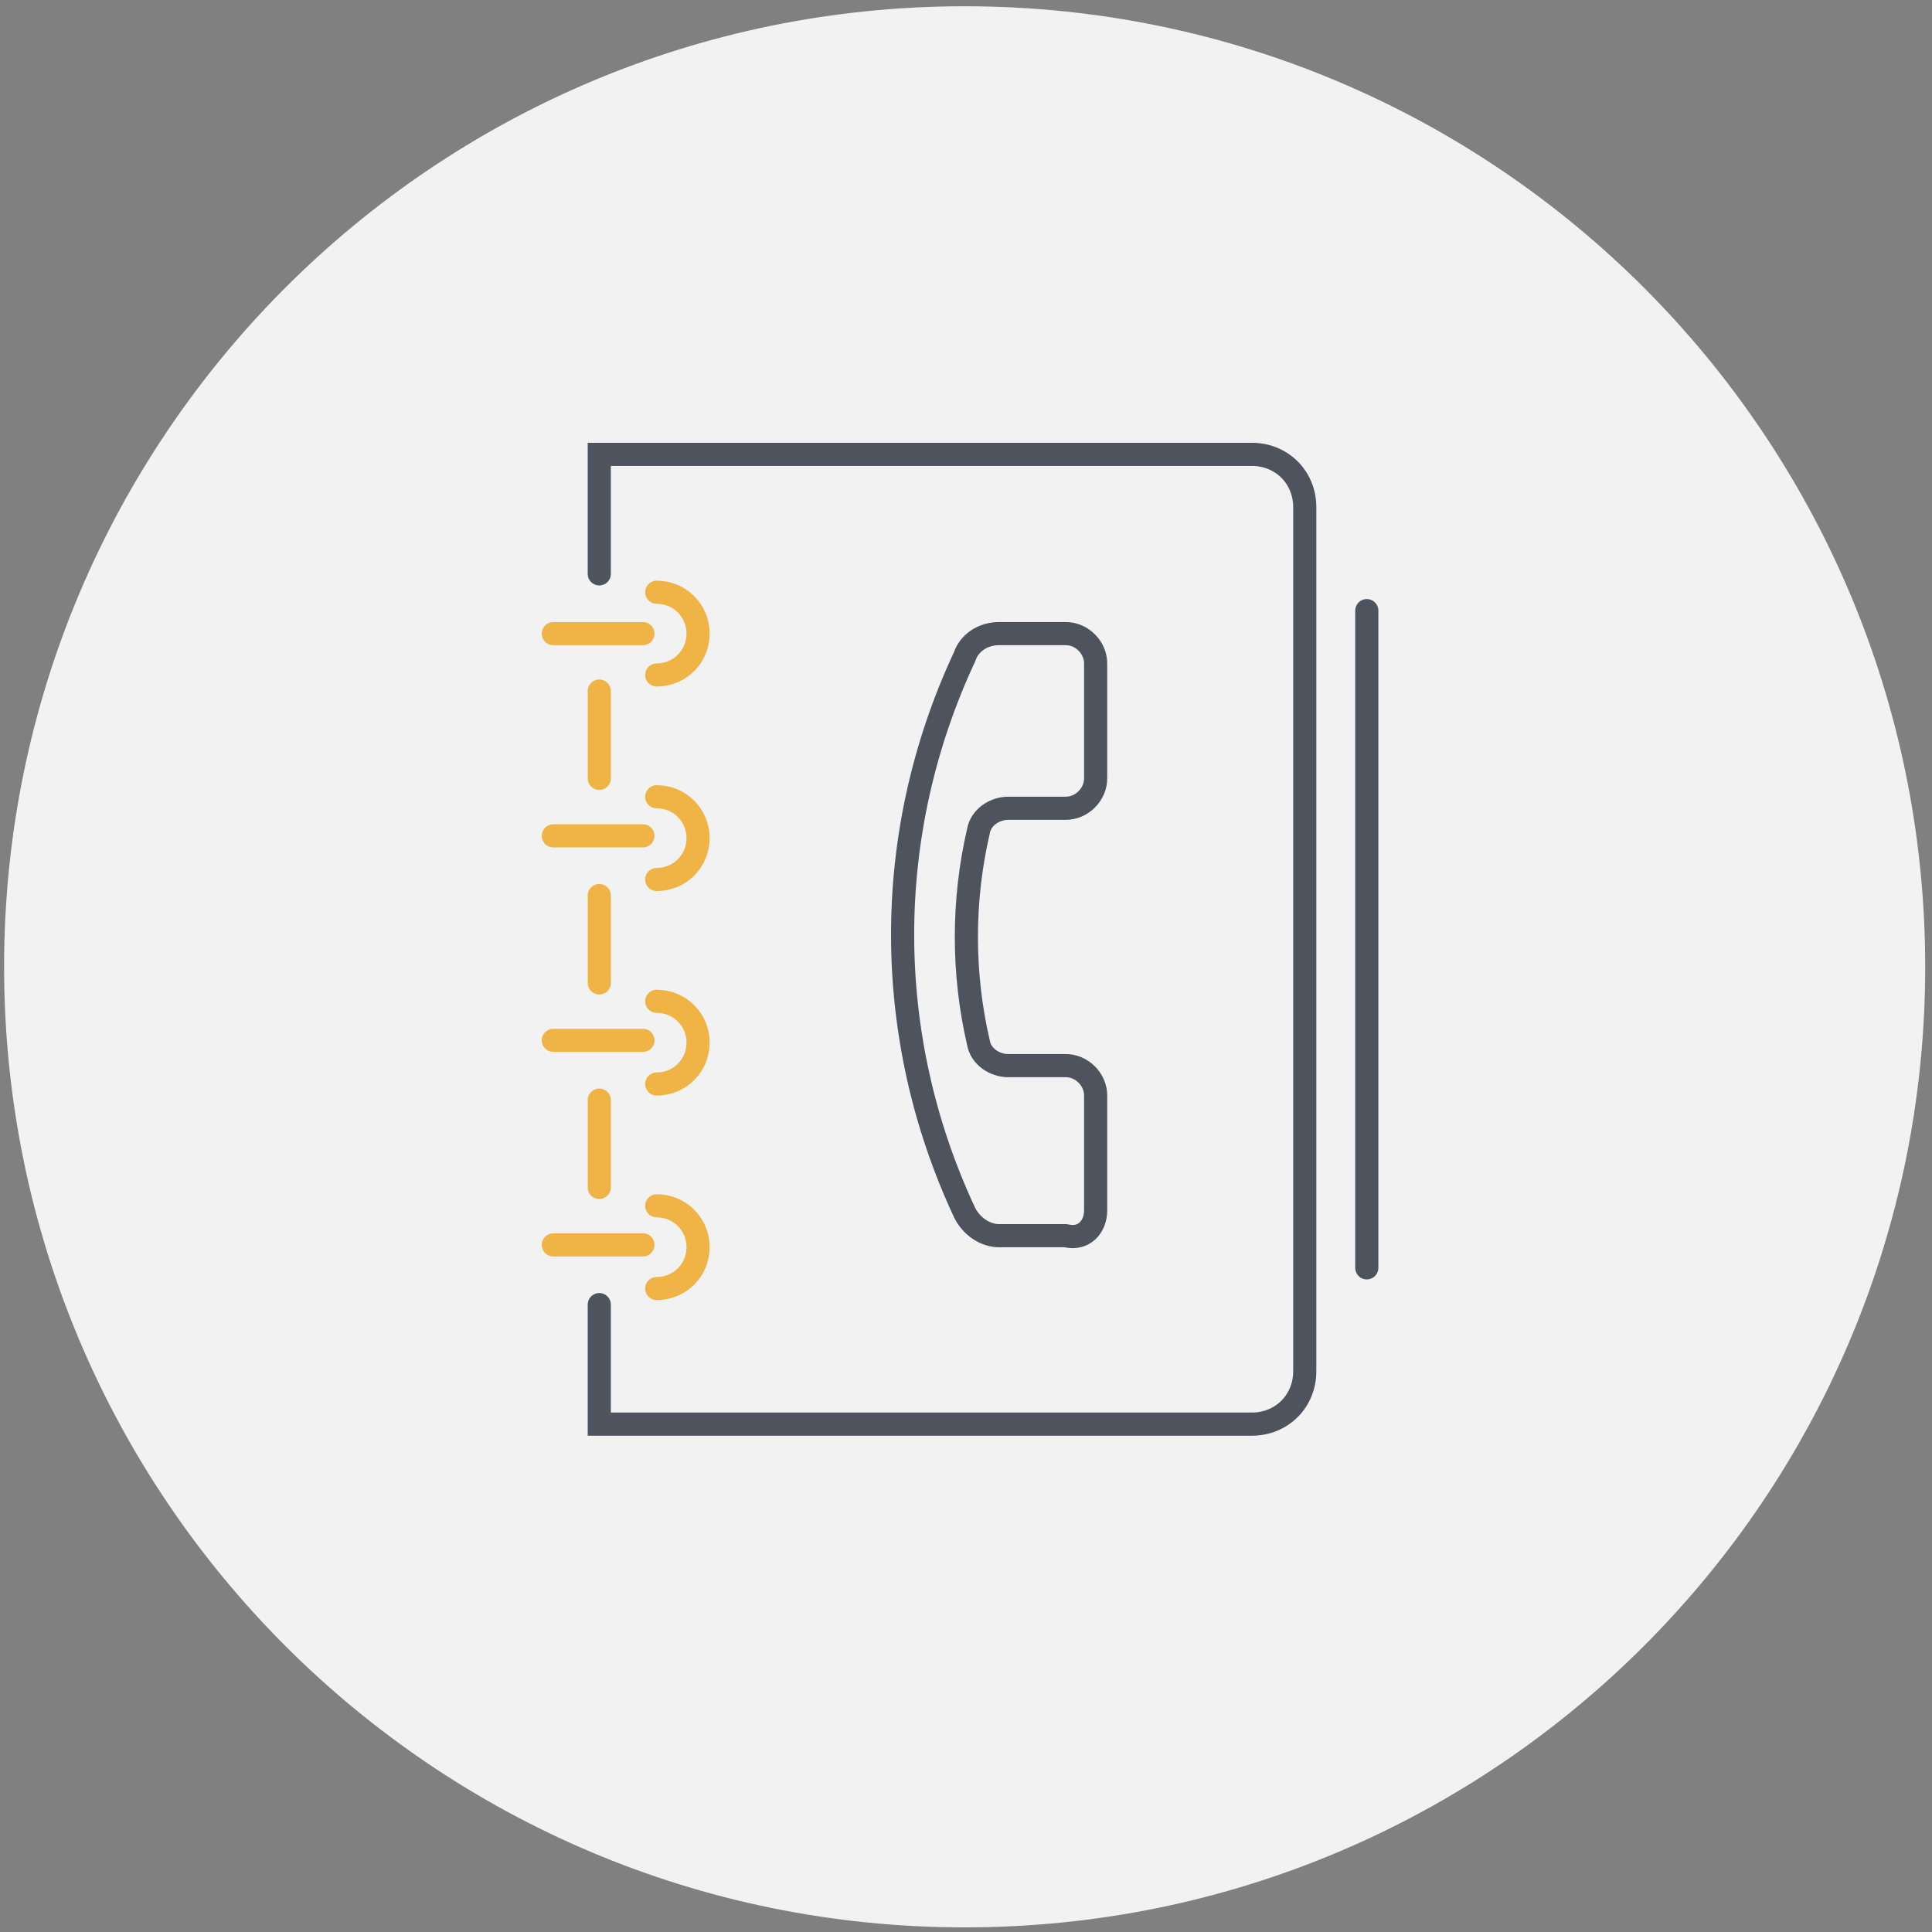
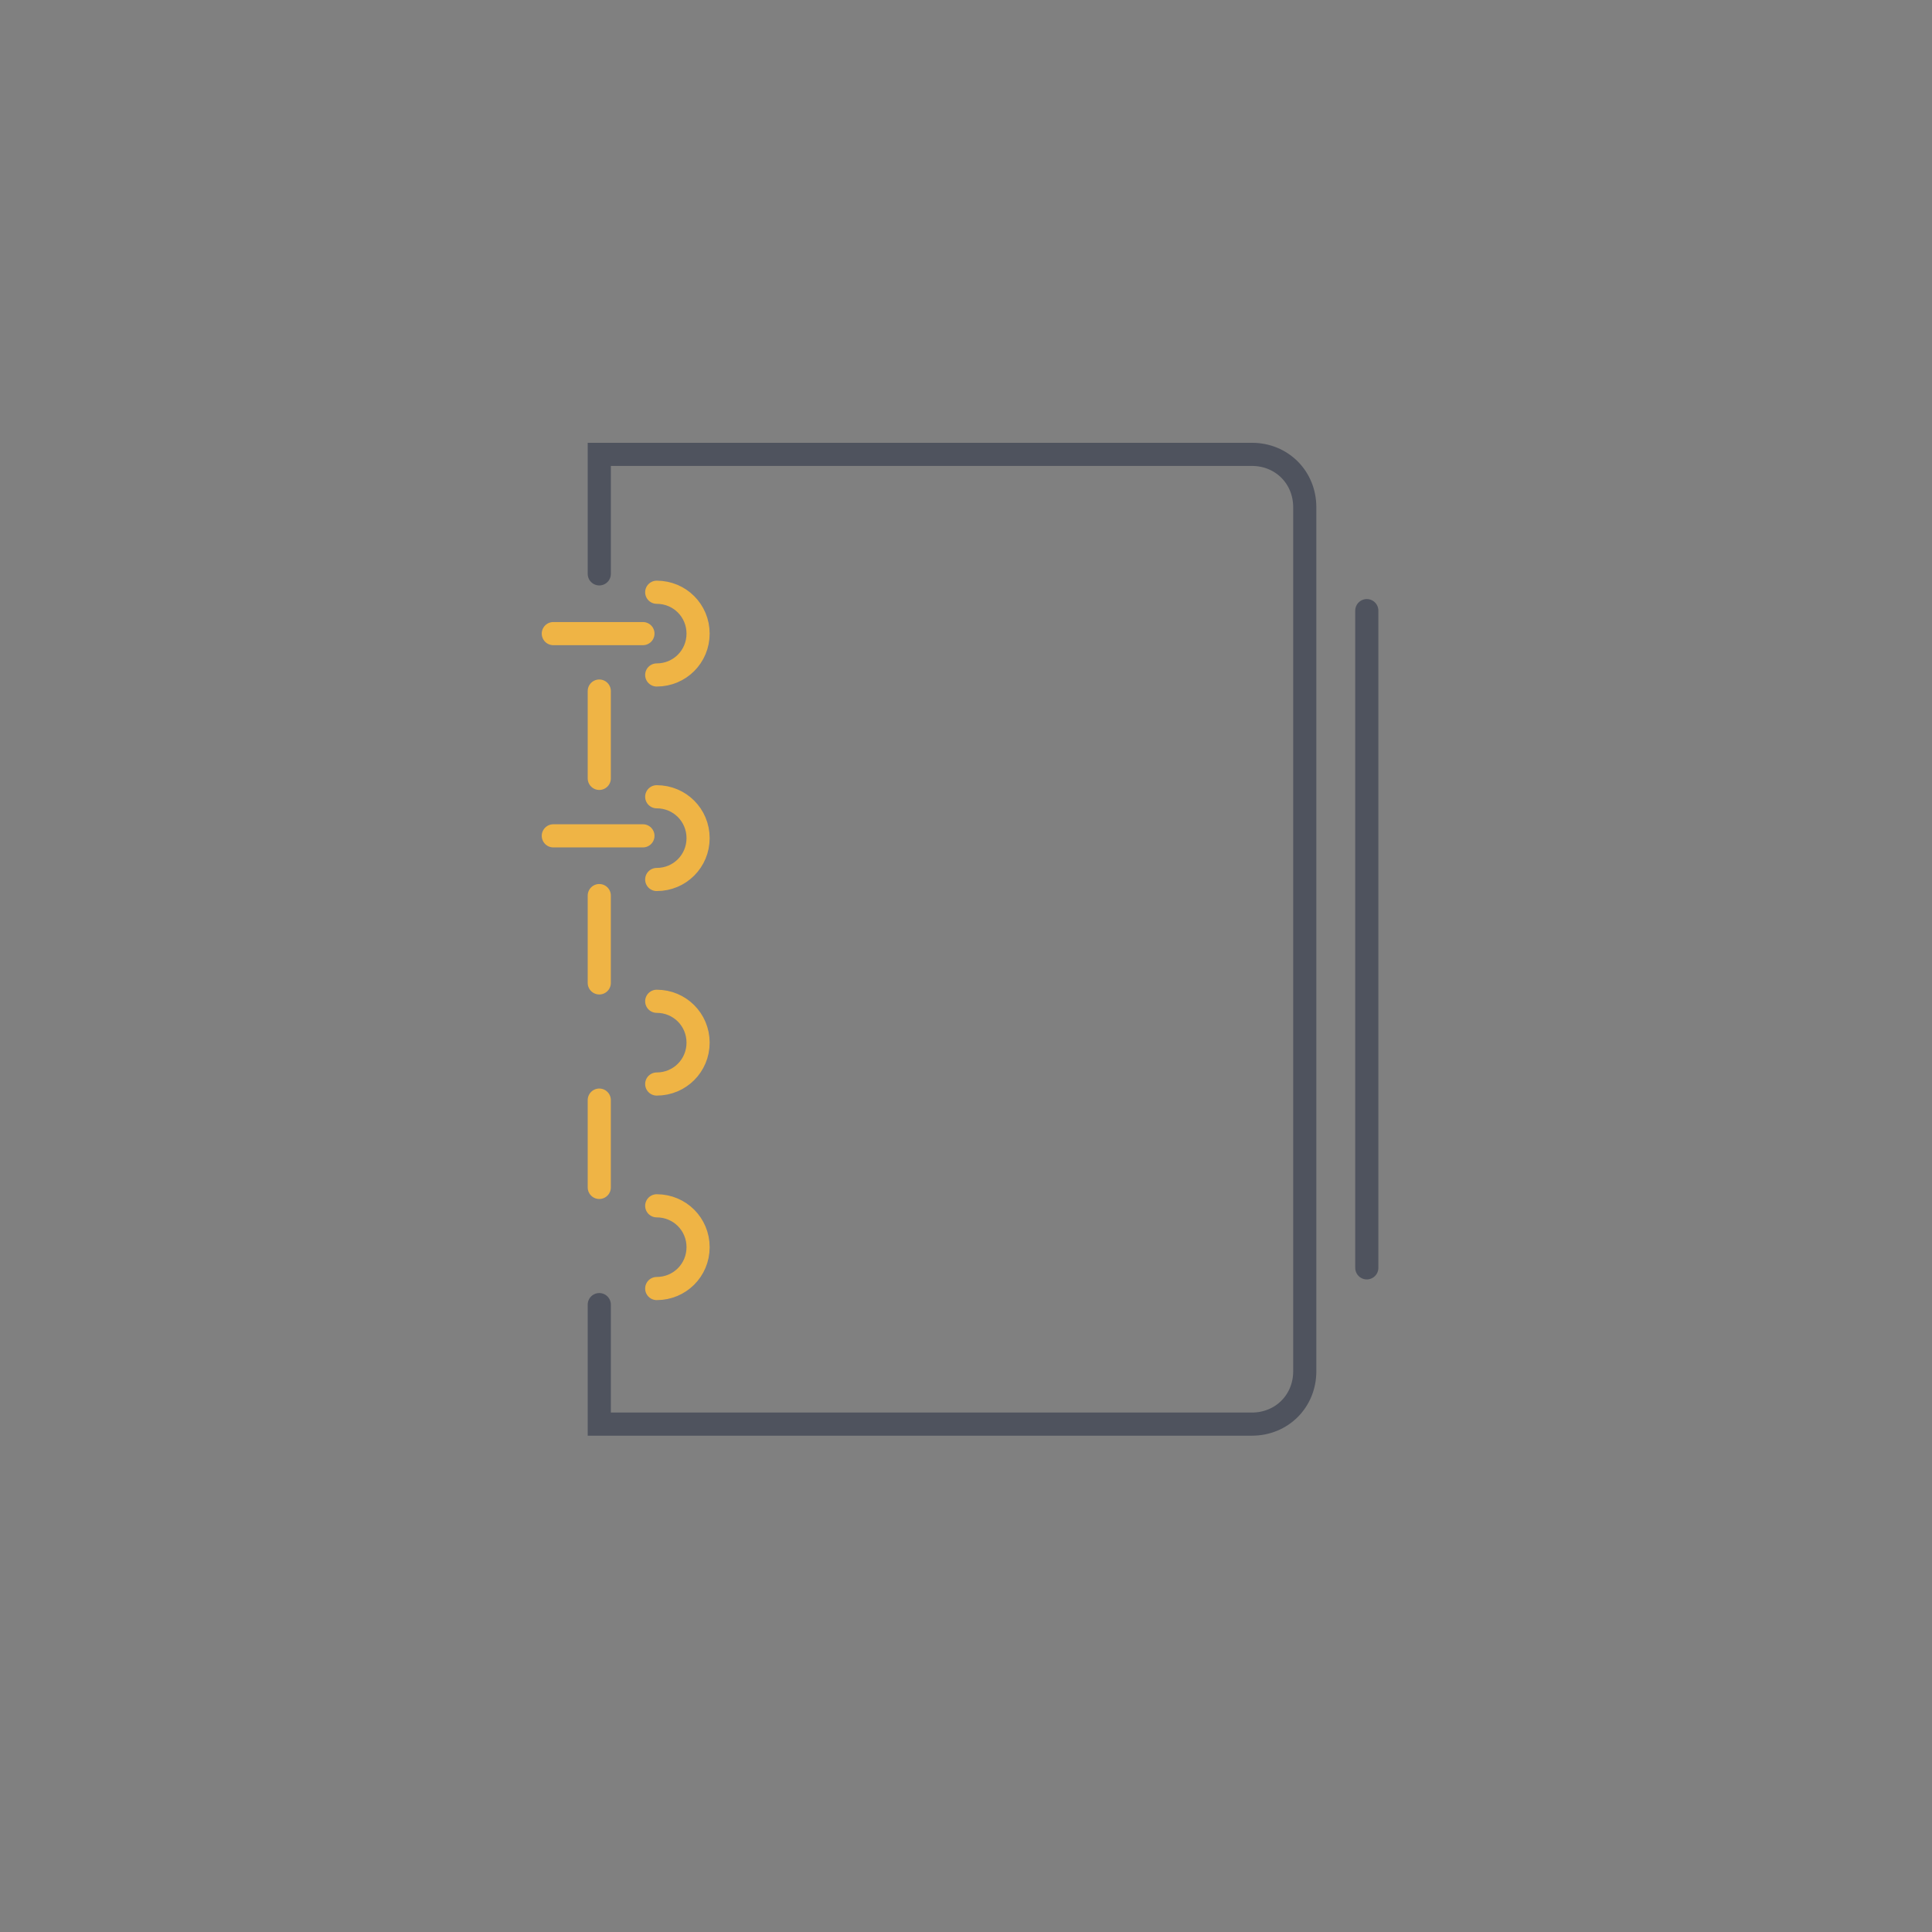
<svg xmlns="http://www.w3.org/2000/svg" width="223" height="223" viewBox="0 0 223 223" fill="none">
  <rect x="0" y="0" width="223" height="223" fill="#808080" stroke="none" />
-   <path d="M111.344 222.467C172.577 222.467 222.216 172.827 222.216 111.595C222.216 50.362 172.577 0.723 111.344 0.723C50.112 0.723 0.473 50.362 0.473 111.595C0.473 172.827 50.112 222.467 111.344 222.467Z" fill="#F2F2F3" />
  <path d="M63.866 73.134H74.21" stroke="#EFB445" stroke-width="2.671" stroke-miterlimit="10" stroke-linecap="round" />
  <path d="M75.802 77.908C78.454 77.908 80.576 75.786 80.576 73.134C80.576 70.481 78.454 68.36 75.802 68.36" stroke="#EFB445" stroke-width="2.671" stroke-miterlimit="10" stroke-linecap="round" />
  <path d="M63.866 96.476H74.21" stroke="#EFB445" stroke-width="2.671" stroke-miterlimit="10" stroke-linecap="round" />
  <path d="M75.802 101.515C78.454 101.515 80.576 99.393 80.576 96.741C80.576 94.088 78.454 91.966 75.802 91.966" stroke="#EFB445" stroke-width="2.671" stroke-miterlimit="10" stroke-linecap="round" />
-   <path d="M63.866 120.082H74.21" stroke="#EFB445" stroke-width="2.671" stroke-miterlimit="10" stroke-linecap="round" />
  <path d="M75.802 125.122C78.454 125.122 80.576 123 80.576 120.347C80.576 117.695 78.454 115.573 75.802 115.573" stroke="#EFB445" stroke-width="2.671" stroke-miterlimit="10" stroke-linecap="round" />
-   <path d="M63.866 143.689H74.21" stroke="#EFB445" stroke-width="2.671" stroke-miterlimit="10" stroke-linecap="round" />
  <path d="M75.802 148.728C78.454 148.728 80.576 146.606 80.576 143.954C80.576 141.302 78.454 139.18 75.802 139.18" stroke="#EFB445" stroke-width="2.671" stroke-miterlimit="10" stroke-linecap="round" />
  <path d="M69.171 150.585V164.378H126.198H144.5C147.948 164.378 150.601 161.726 150.601 158.277V139.976V58.546C150.601 55.097 147.948 52.445 144.5 52.445H69.171V66.238" stroke="#4F535E" stroke-width="2.671" stroke-miterlimit="10" stroke-linecap="round" />
  <path d="M69.171 126.979V137.058" stroke="#EFB445" stroke-width="2.671" stroke-miterlimit="10" stroke-linecap="round" />
  <path d="M69.171 103.372V113.451" stroke="#EFB445" stroke-width="2.671" stroke-miterlimit="10" stroke-linecap="round" />
  <path d="M69.171 79.765V89.844" stroke="#EFB445" stroke-width="2.671" stroke-miterlimit="10" stroke-linecap="round" />
  <path d="M157.762 146.341V70.482" stroke="#4F535E" stroke-width="2.671" stroke-miterlimit="10" stroke-linecap="round" />
-   <path d="M126.464 139.71V126.448C126.464 124.591 124.872 123 123.015 123H116.384C114.793 123 113.201 121.939 112.936 120.347C111.079 112.39 111.079 103.902 112.936 95.945C113.201 94.354 114.793 93.293 116.384 93.293H123.015C124.872 93.293 126.464 91.701 126.464 89.844V76.582C126.464 74.725 124.872 73.134 123.015 73.134H115.323C113.467 73.134 111.875 74.195 111.345 75.787C101.796 96.21 101.796 119.552 111.345 139.976C112.14 141.567 113.732 142.628 115.323 142.628H123.015C125.137 143.158 126.464 141.567 126.464 139.71Z" stroke="#4F535E" stroke-width="2.671" stroke-miterlimit="10" stroke-linecap="round" stroke-linejoin="round" />
</svg>